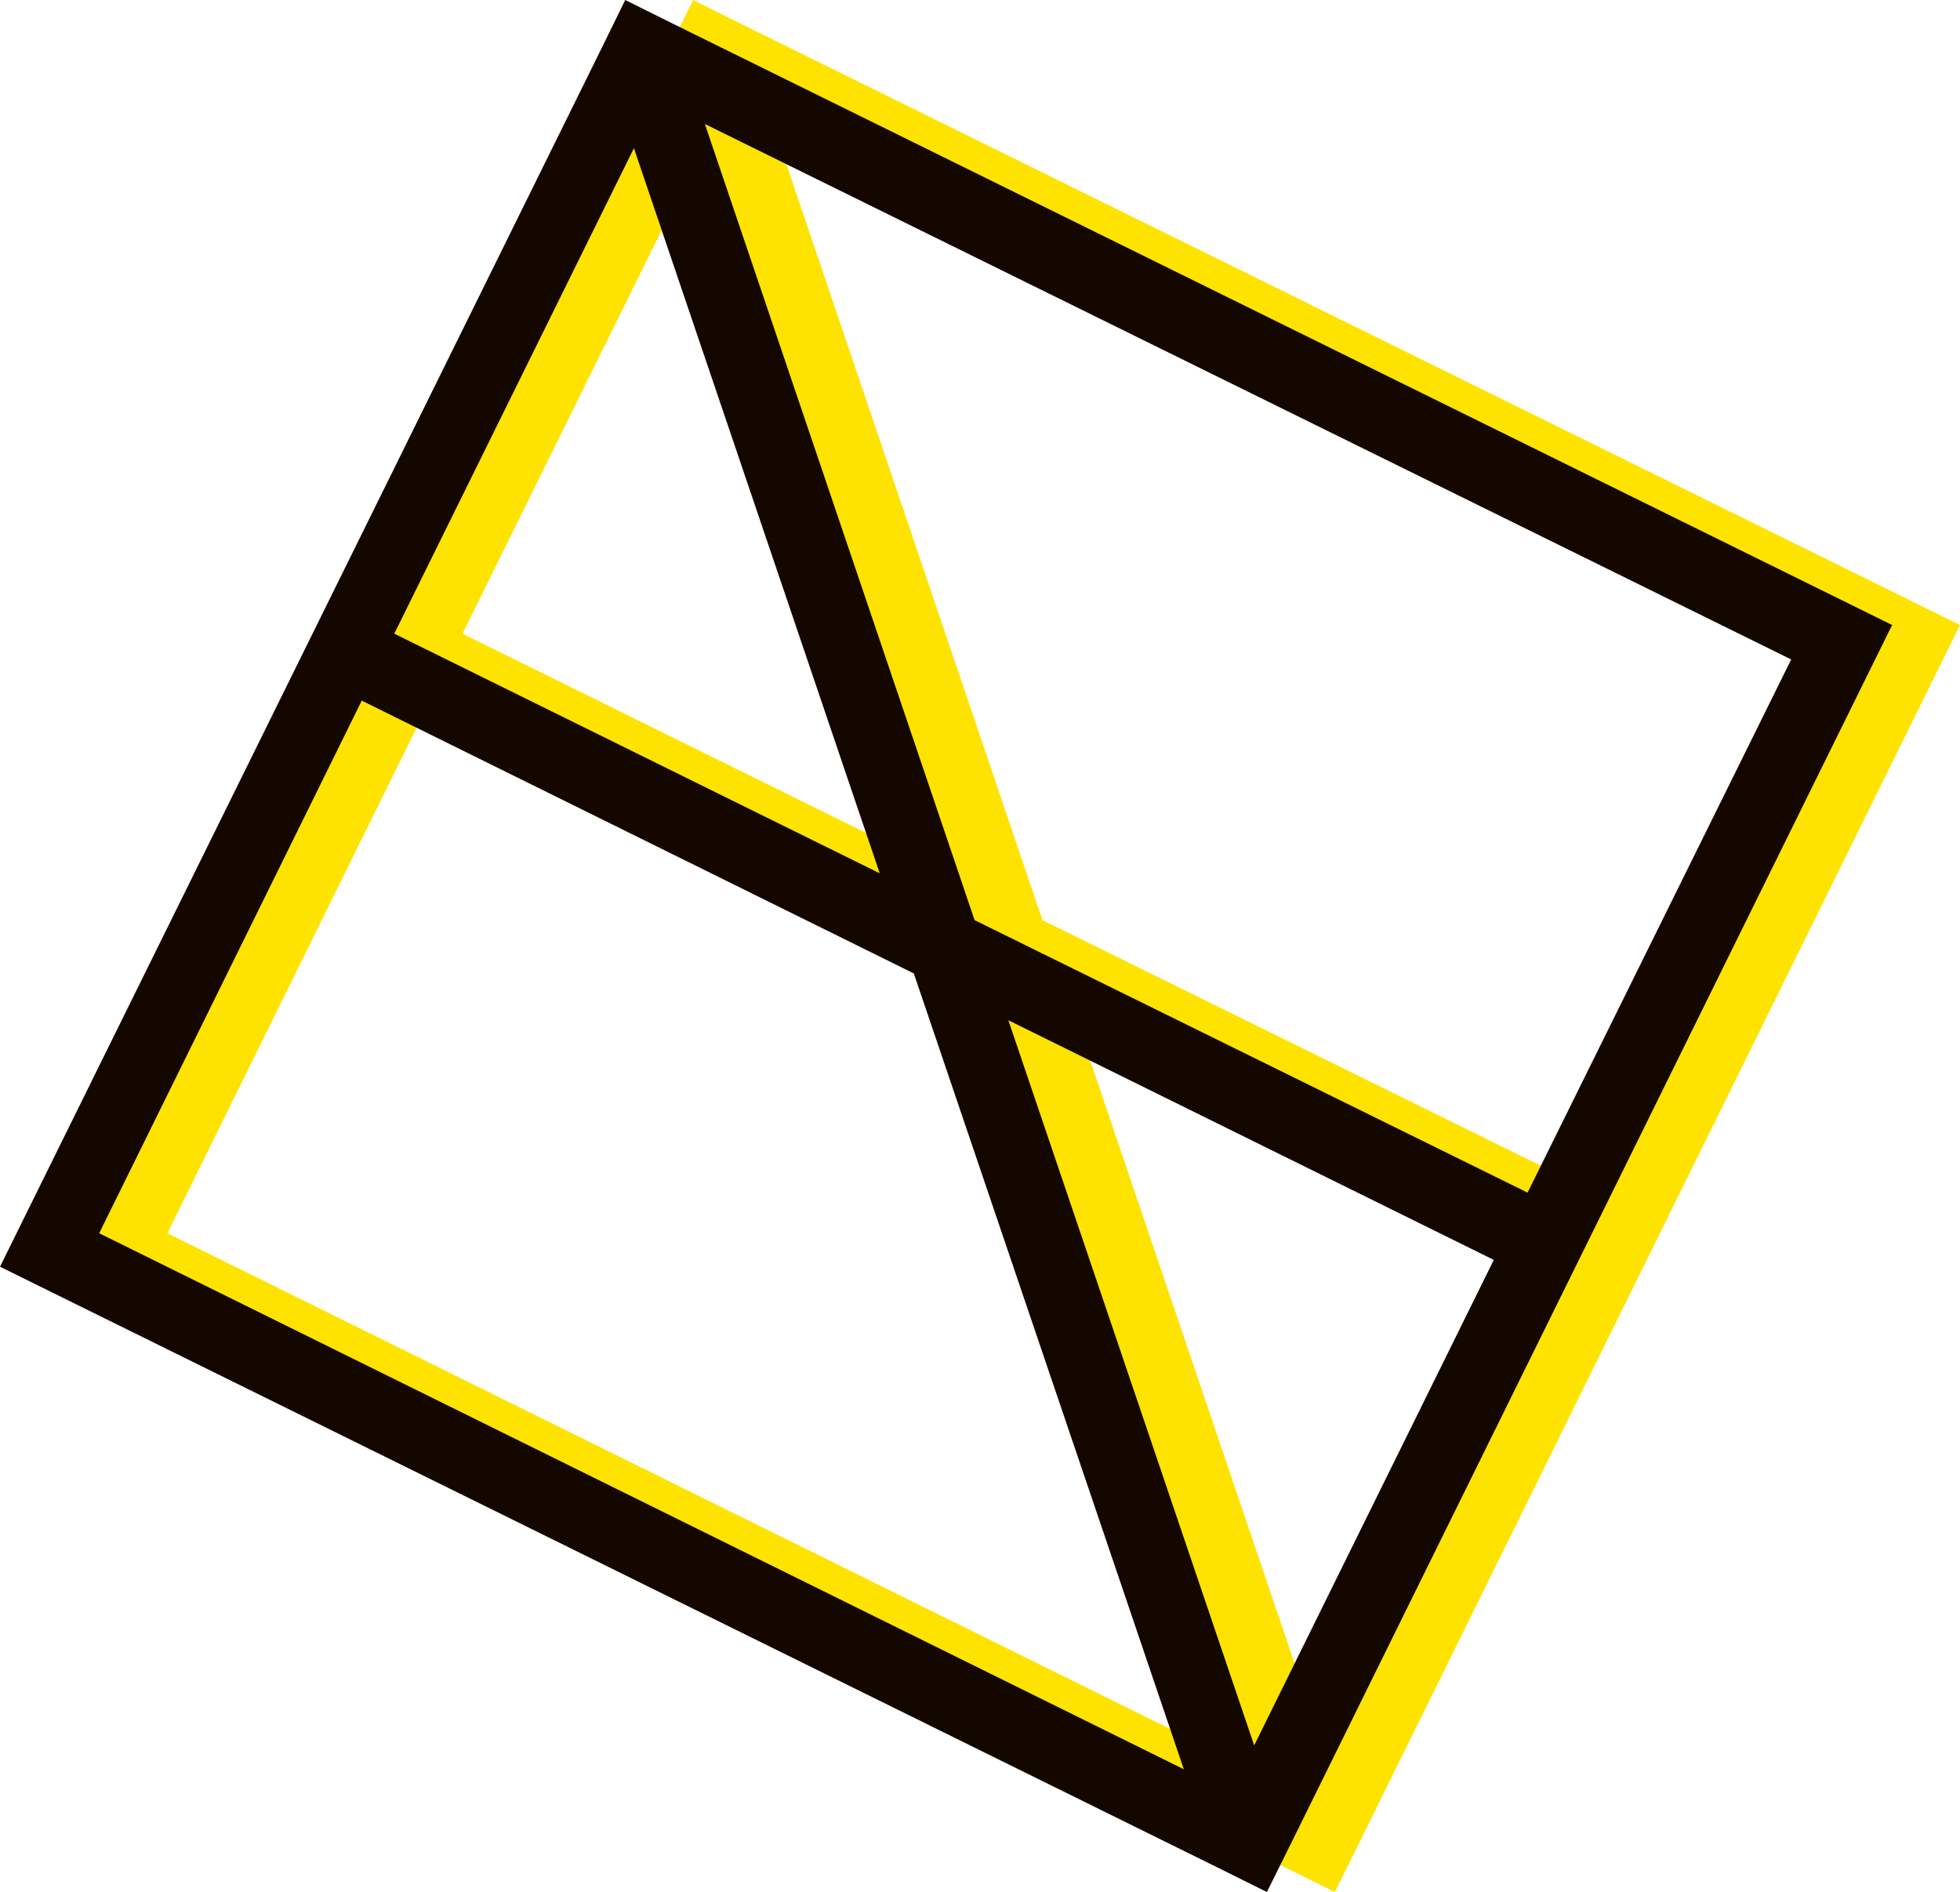
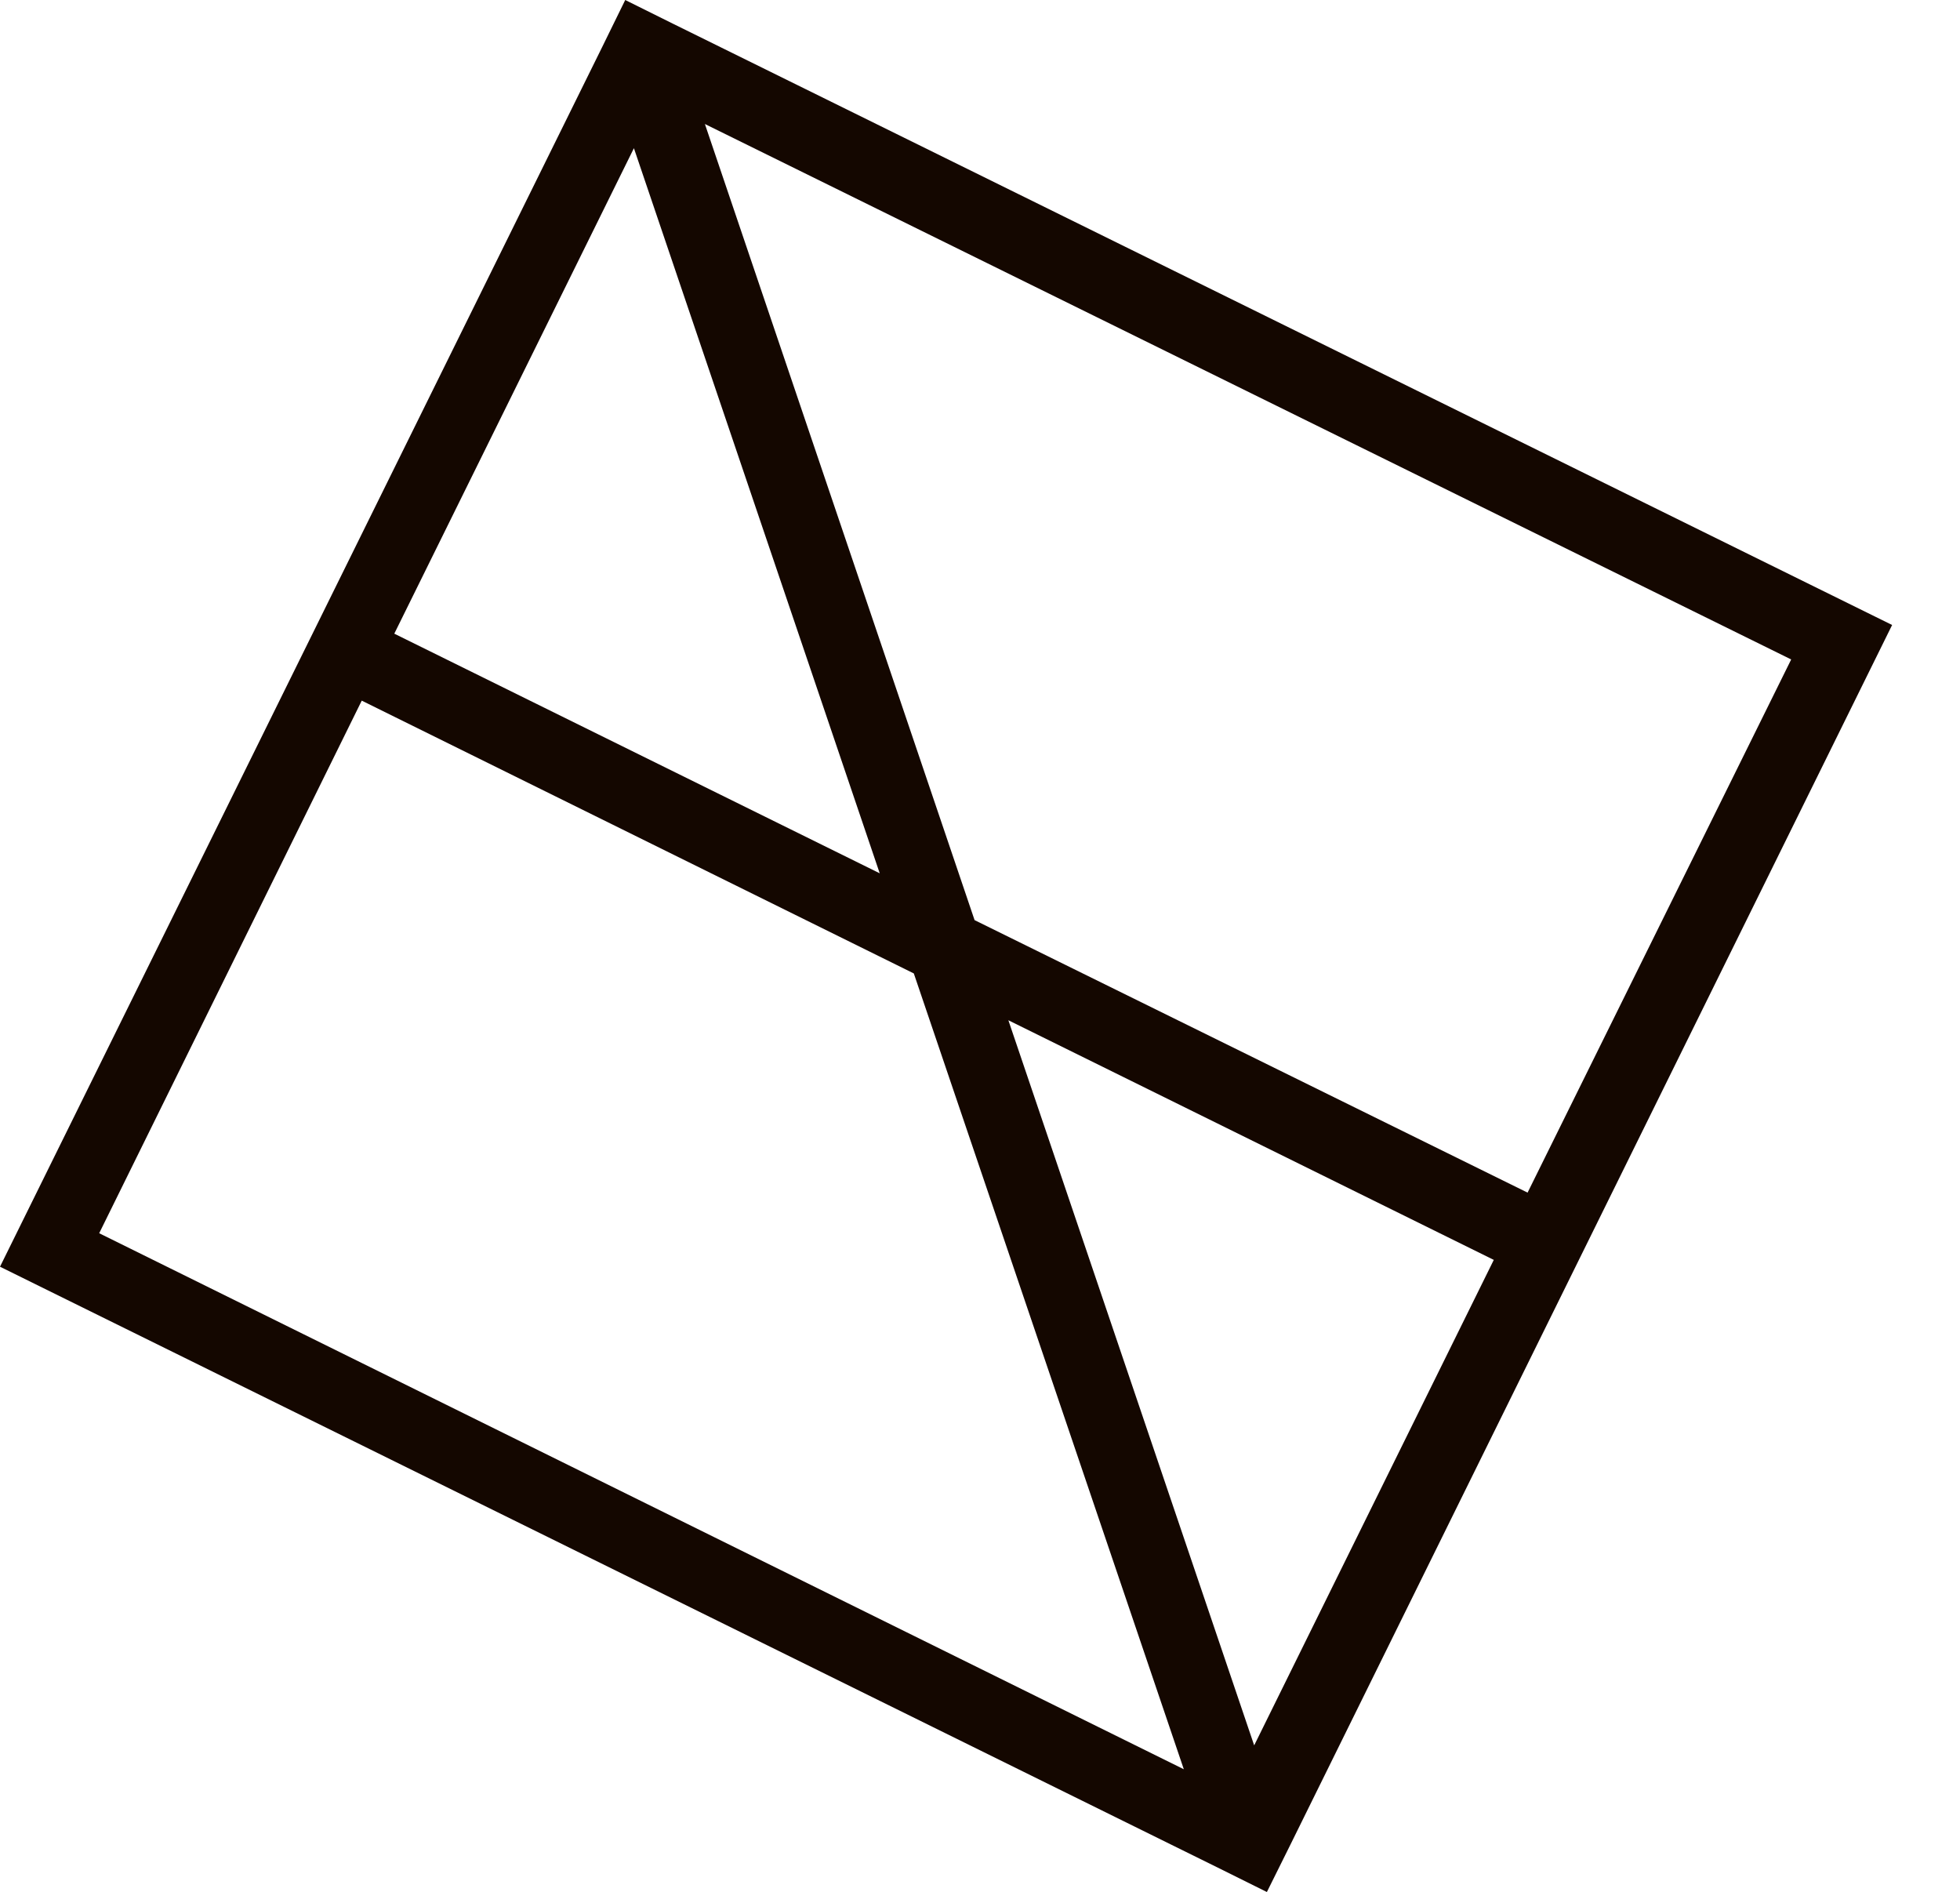
<svg xmlns="http://www.w3.org/2000/svg" version="1.1" width="63.23" height="61.03">
  <svg id="SvgjsSvg1003" viewBox="0 0 63.23 61.03">
    <defs>
      <style>.cls-1{fill:#ffe300;}.cls-2{fill:#140700;}</style>
    </defs>
    <g id="SvgjsG1002">
-       <path class="cls-1" d="m23.89.76l-1.53-.76-.76,1.53L2.19,40.86l39.34,19.41,1.53.76.76-1.53,19.41-39.34L23.89.76Zm36.08,20.52l-8.5,17.19-17.84-8.79L24.93,4l35.04,17.27ZM22.65,4.78l7.93,23.39-15.66-7.73,7.73-15.66ZM5.4,39.78l8.47-17.18,17.81,8.8,8.7,25.67L5.4,39.78Zm29.33-6.87l15.66,7.73-7.73,15.66-7.93-23.39Z" />
      <path class="cls-2" d="m21.7.76l-1.53-.76-.75,1.53L0,40.86l39.34,19.41,1.53.76.76-1.53,19.41-39.34L21.7.76Zm36.08,20.52l-8.5,17.19-17.84-8.79L22.74,4l35.04,17.27ZM20.45,4.78l7.93,23.39-15.66-7.73,7.73-15.66ZM3.2,39.78l8.47-17.18,17.81,8.8,8.71,25.67L3.2,39.78Zm29.33-6.87l15.66,7.73-7.73,15.66-7.93-23.39Z" />
    </g>
  </svg>
  <style>@media (prefers-color-scheme: light) { :root { filter: none; } }
@media (prefers-color-scheme: dark) { :root { filter: none; } }
</style>
</svg>